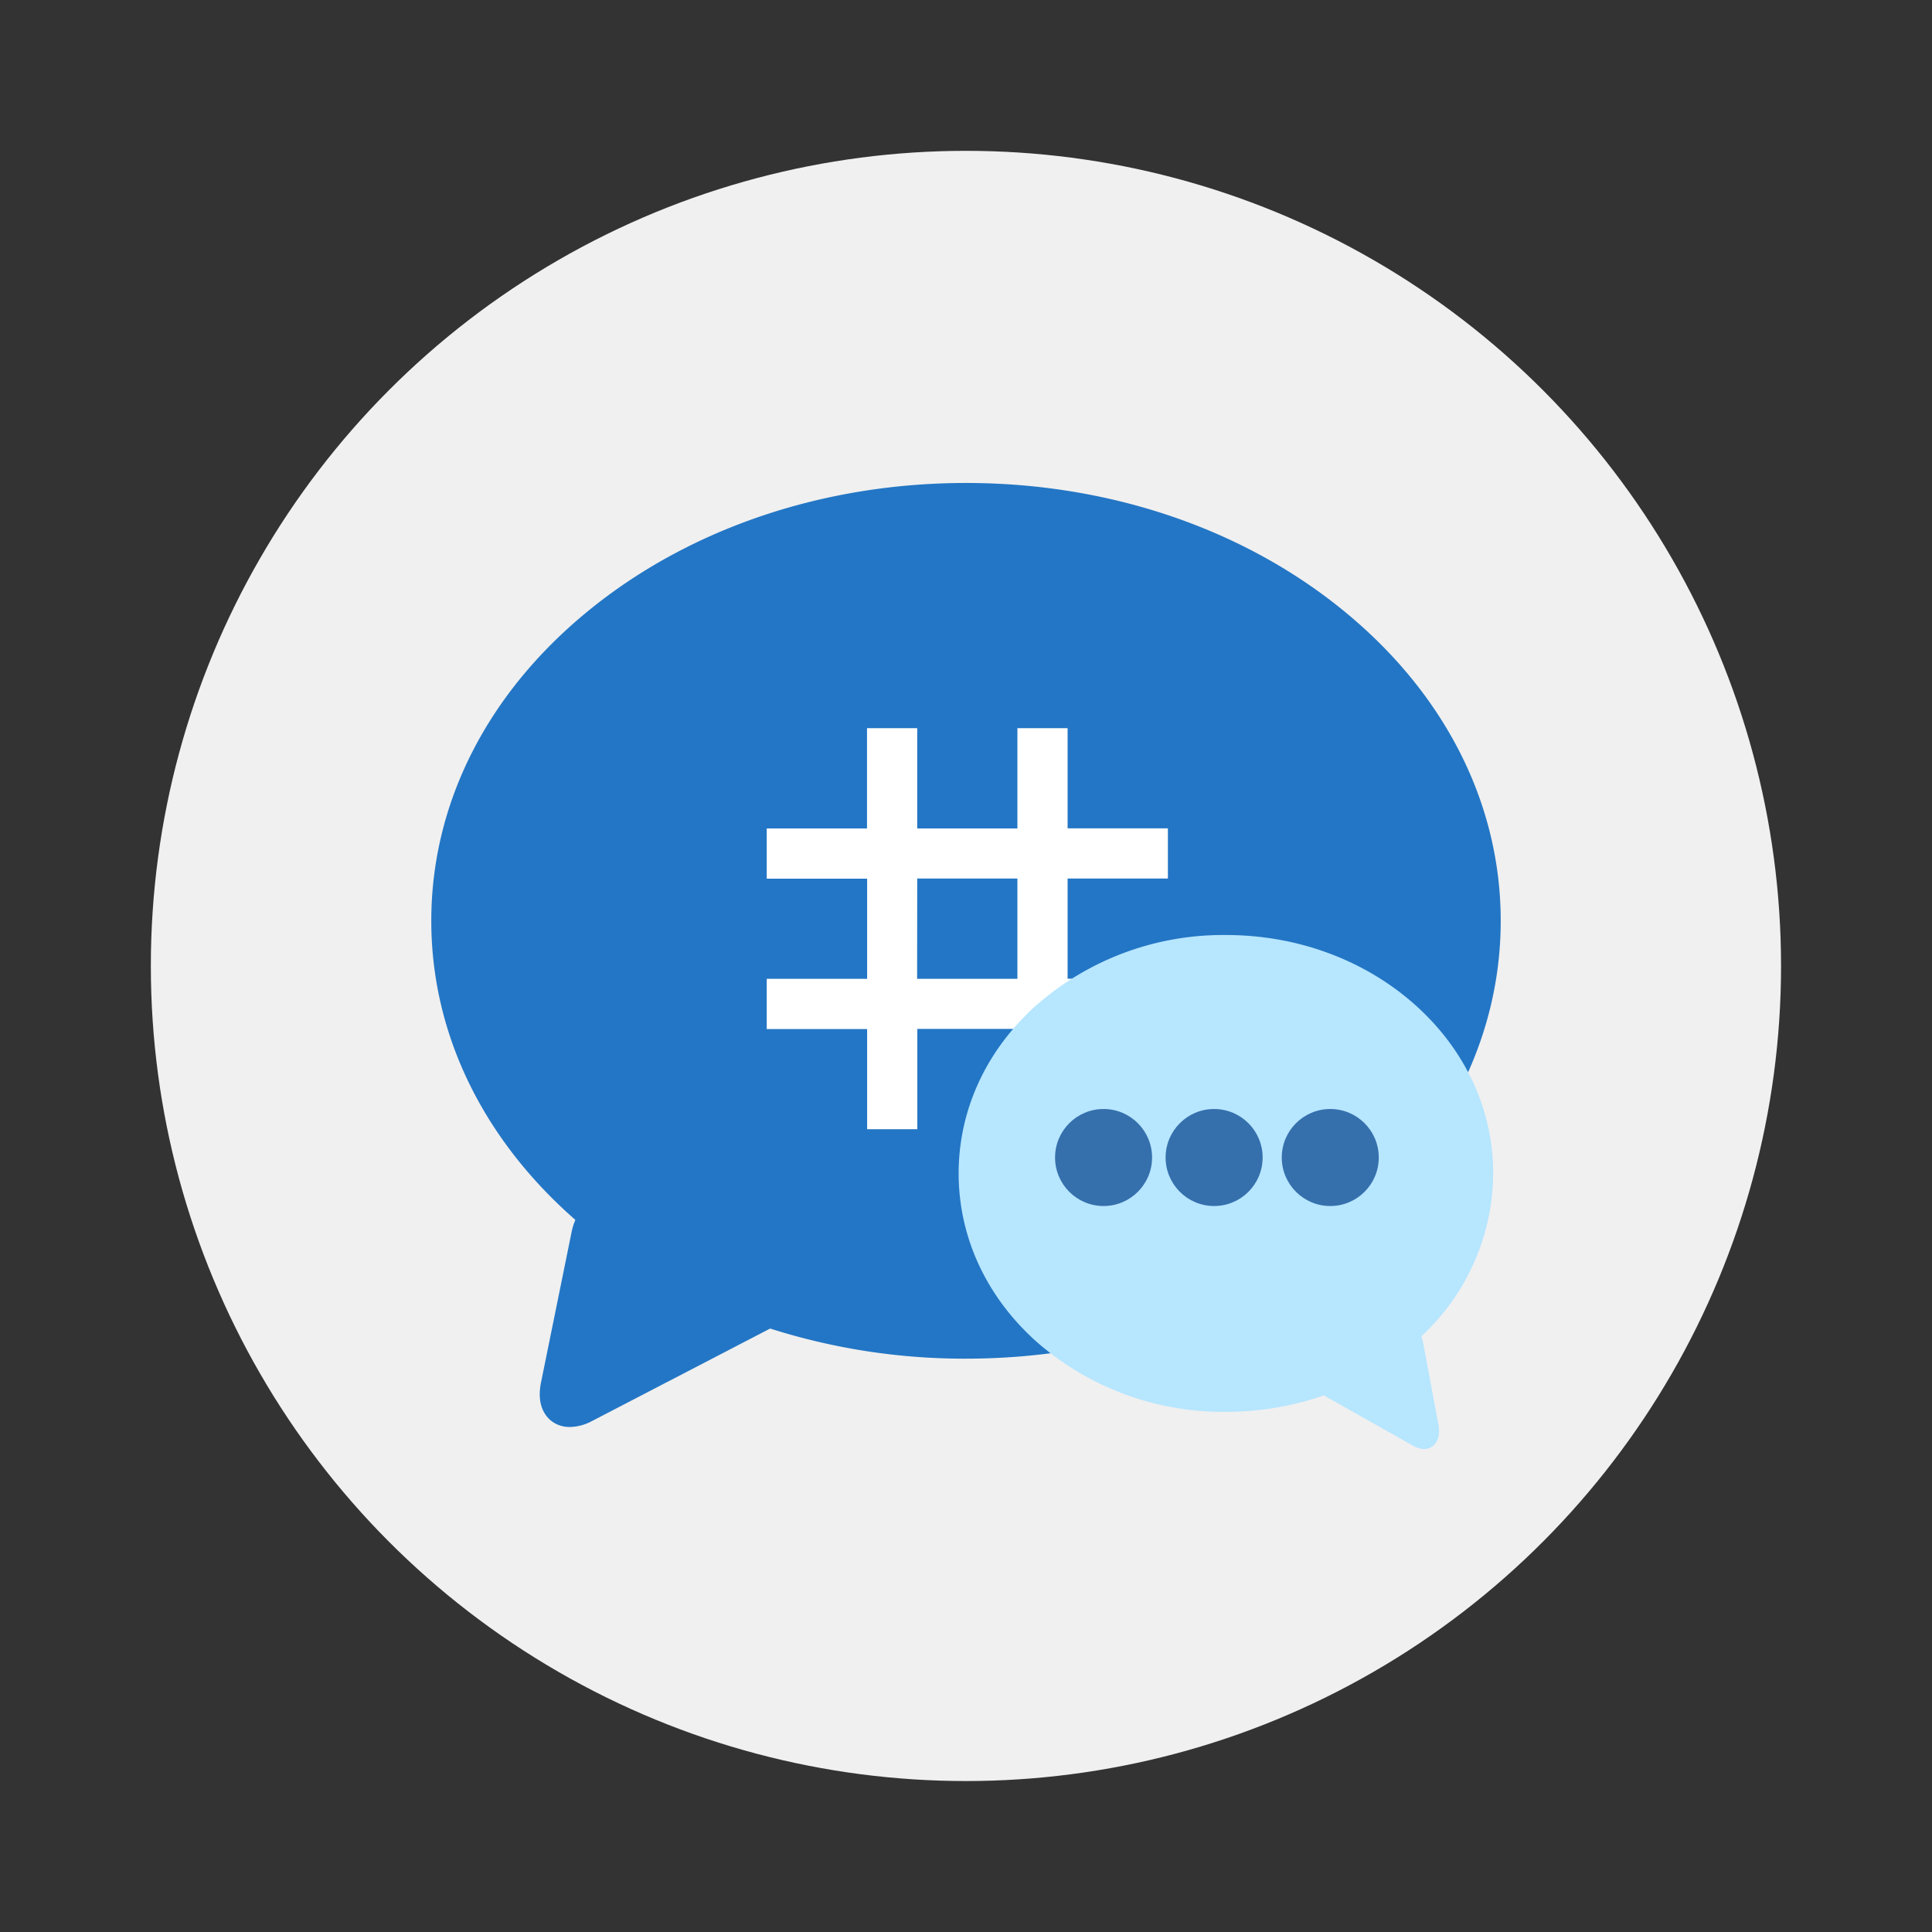
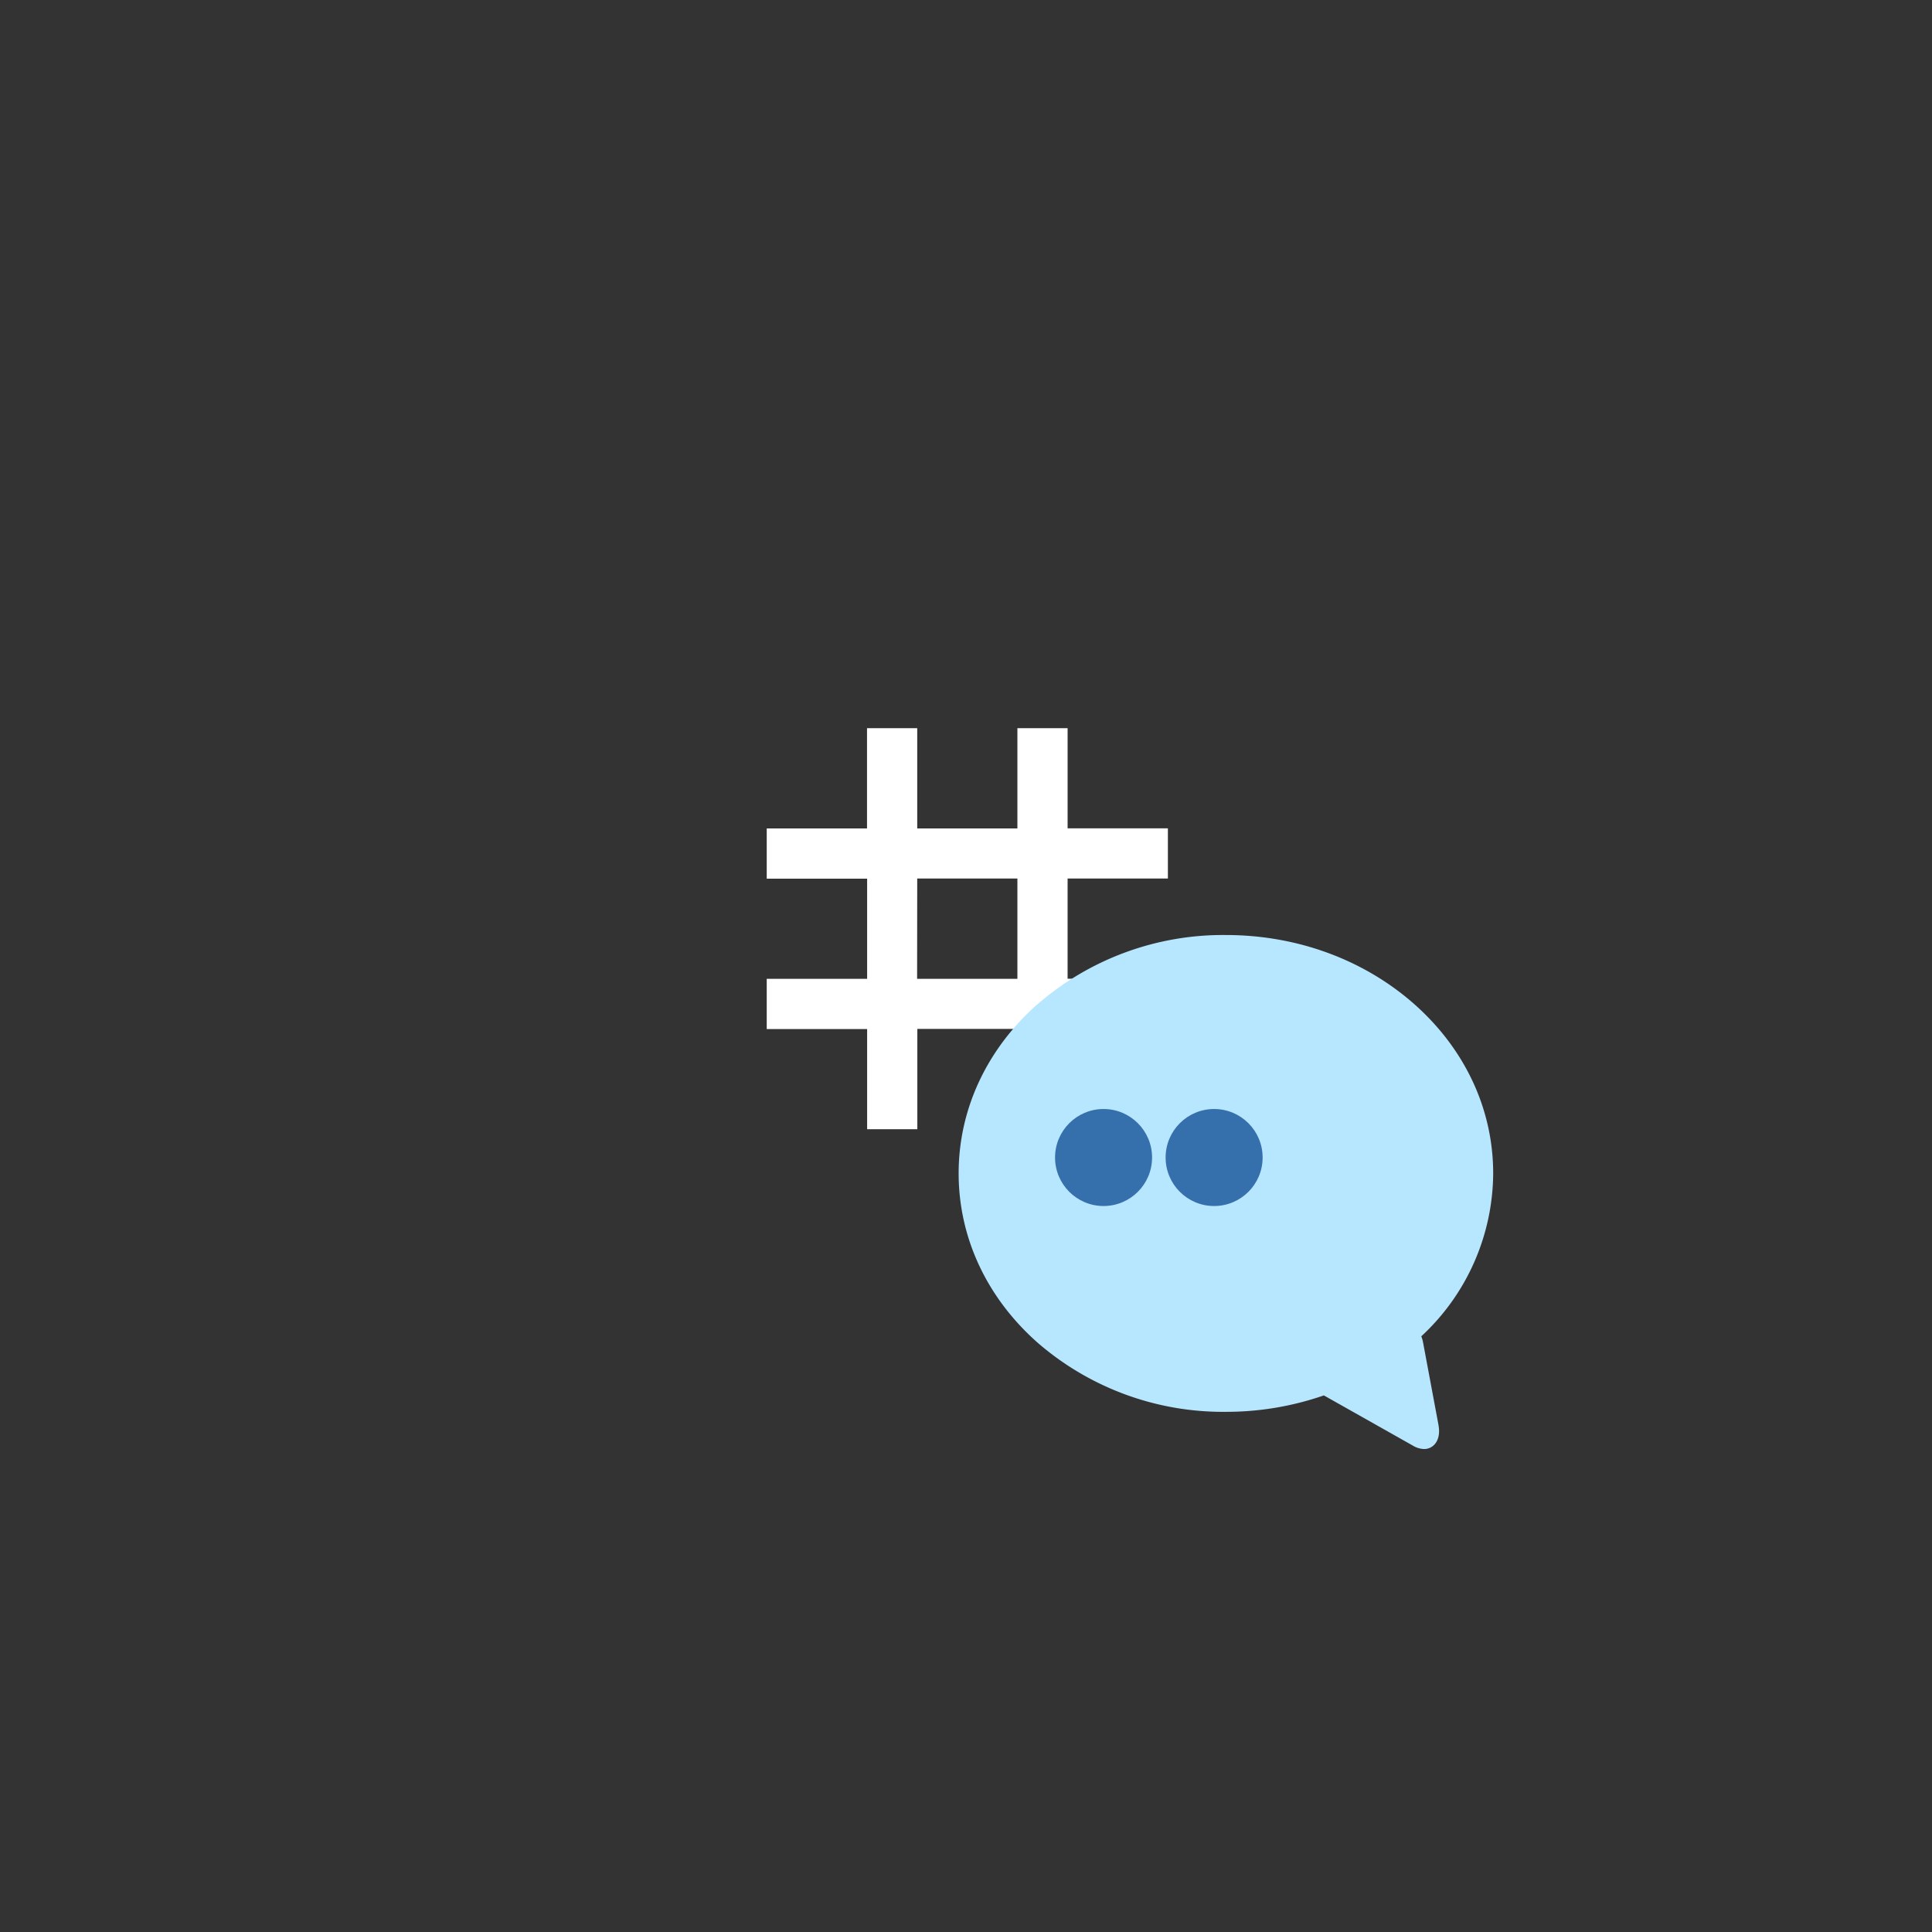
<svg xmlns="http://www.w3.org/2000/svg" width="64" height="64" viewBox="0 0 16.933 16.933">
  <rect x="0" y="0" width="16.933" height="16.933" fill="#333333" stroke="none" />
-   <circle cx="8.466" cy="8.466" r="7.144" fill="#f0f0f0" style="paint-order:stroke fill markers" />
-   <path d="M11.77 5.348c-.883-.719-2.057-1.115-3.303-1.115s-2.42.396-3.304 1.115C4.27 6.074 3.78 7.041 3.78 8.071c0 .983.448 1.908 1.263 2.621a.505.505 0 0 0-.033.105l-.268 1.318c-.032.157.01.25.052.301.048.059.12.091.2.091a.428.428 0 0 0 .196-.053l1.56-.81a5.61 5.61 0 0 0 1.716.264c1.247 0 2.42-.396 3.304-1.115.892-.725 1.383-1.692 1.383-2.722s-.491-1.997-1.383-2.723z" fill="#2376c5" />
  <path d="M7.599 6.382v.879H6.72v.44h.88v.878h-.88v.44h.88v.878h.44v-.879h.878v.879h.44v-.879h.878v-.44h-.879V7.7h.879v-.44h-.879v-.878h-.44v.879h-.878v-.879zm.44 1.318h.878v.879h-.879z" fill="#fff" />
  <path d="M9.093 8.802a2.48 2.48 0 0 1 1.652-.607c.623 0 1.21.216 1.652.607.445.395.69.922.69 1.482a1.96 1.96 0 0 1-.63 1.428.29.29 0 0 1 .016.057l.134.717c.016.086-.005.136-.026.164a.122.122 0 0 1-.1.05.2.2 0 0 1-.098-.03l-.78-.44a2.61 2.61 0 0 1-.858.144 2.48 2.48 0 0 1-1.652-.607c-.446-.395-.691-.922-.691-1.483 0-.56.245-1.087.69-1.482z" fill="#b7e6ff" />
  <g transform="translate(-70.508 -101.137) scale(.204)" fill="#1d5a9e" stroke-width=".889">
    <circle cx="393.04" cy="545.5" r="2.084" opacity=".837" />
    <circle cx="397.79" cy="545.5" r="2.084" opacity=".837" />
-     <circle cx="402.78" cy="545.5" r="2.084" opacity=".837" />
  </g>
</svg>